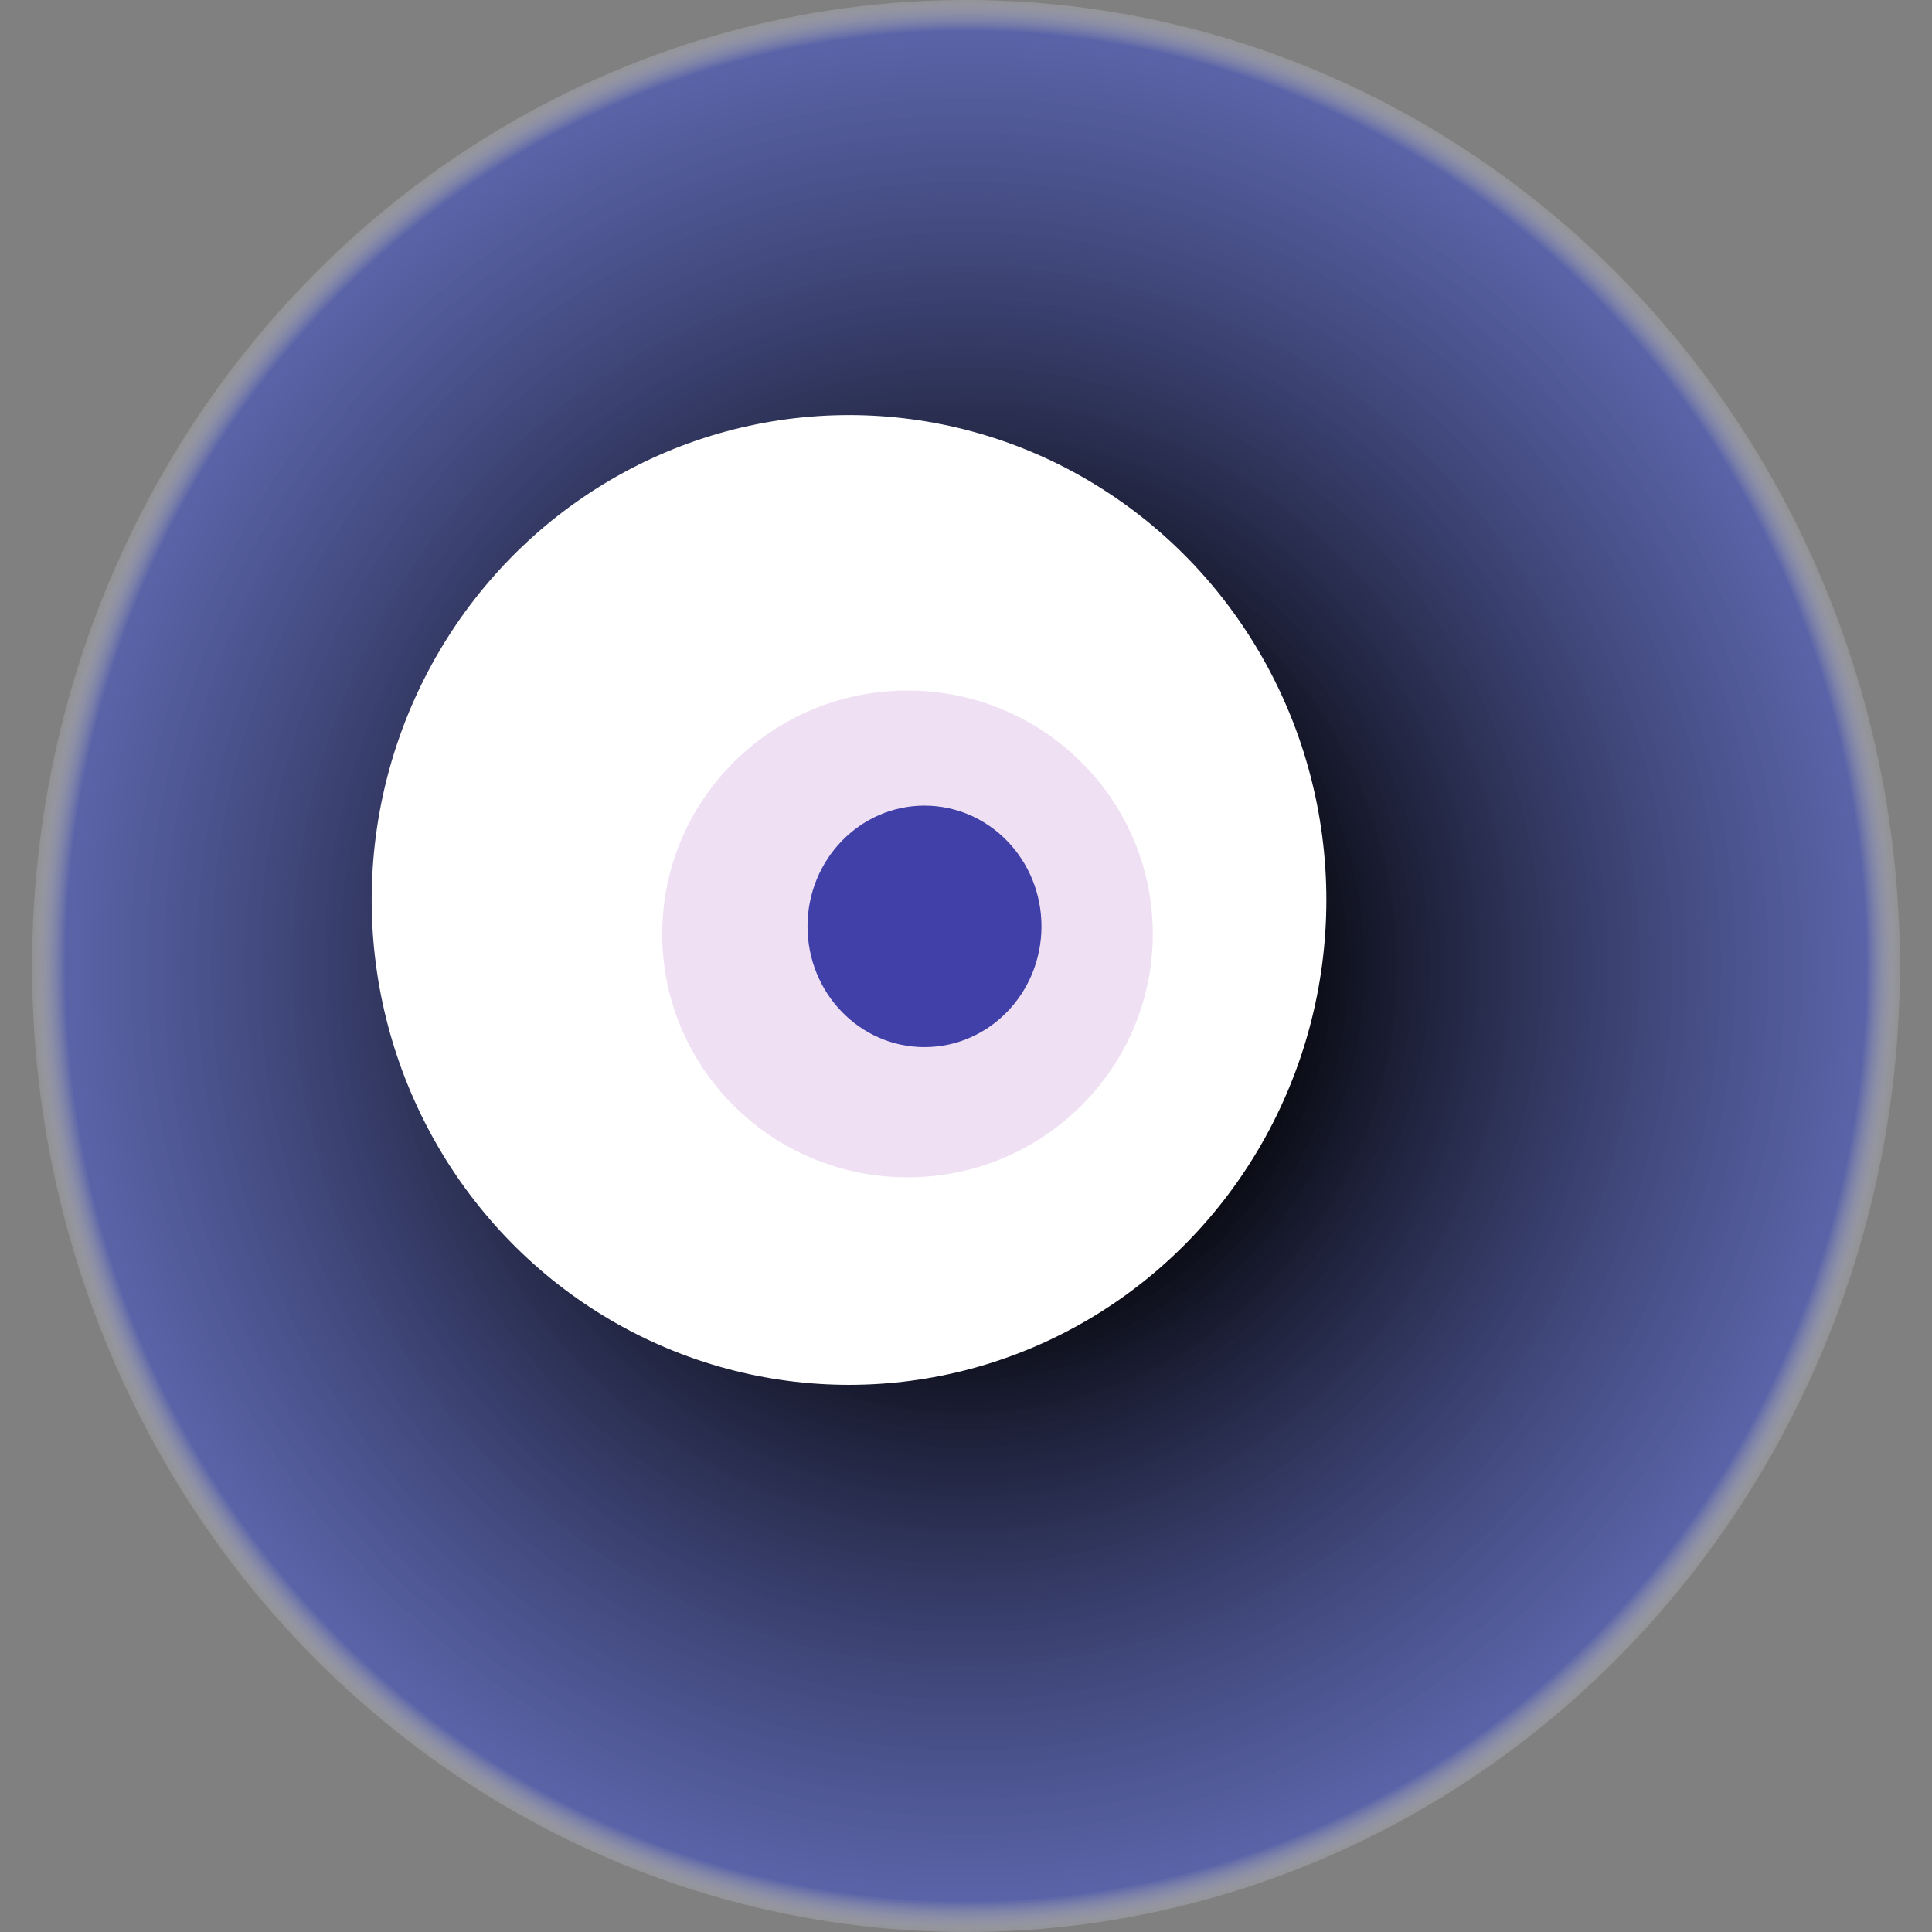
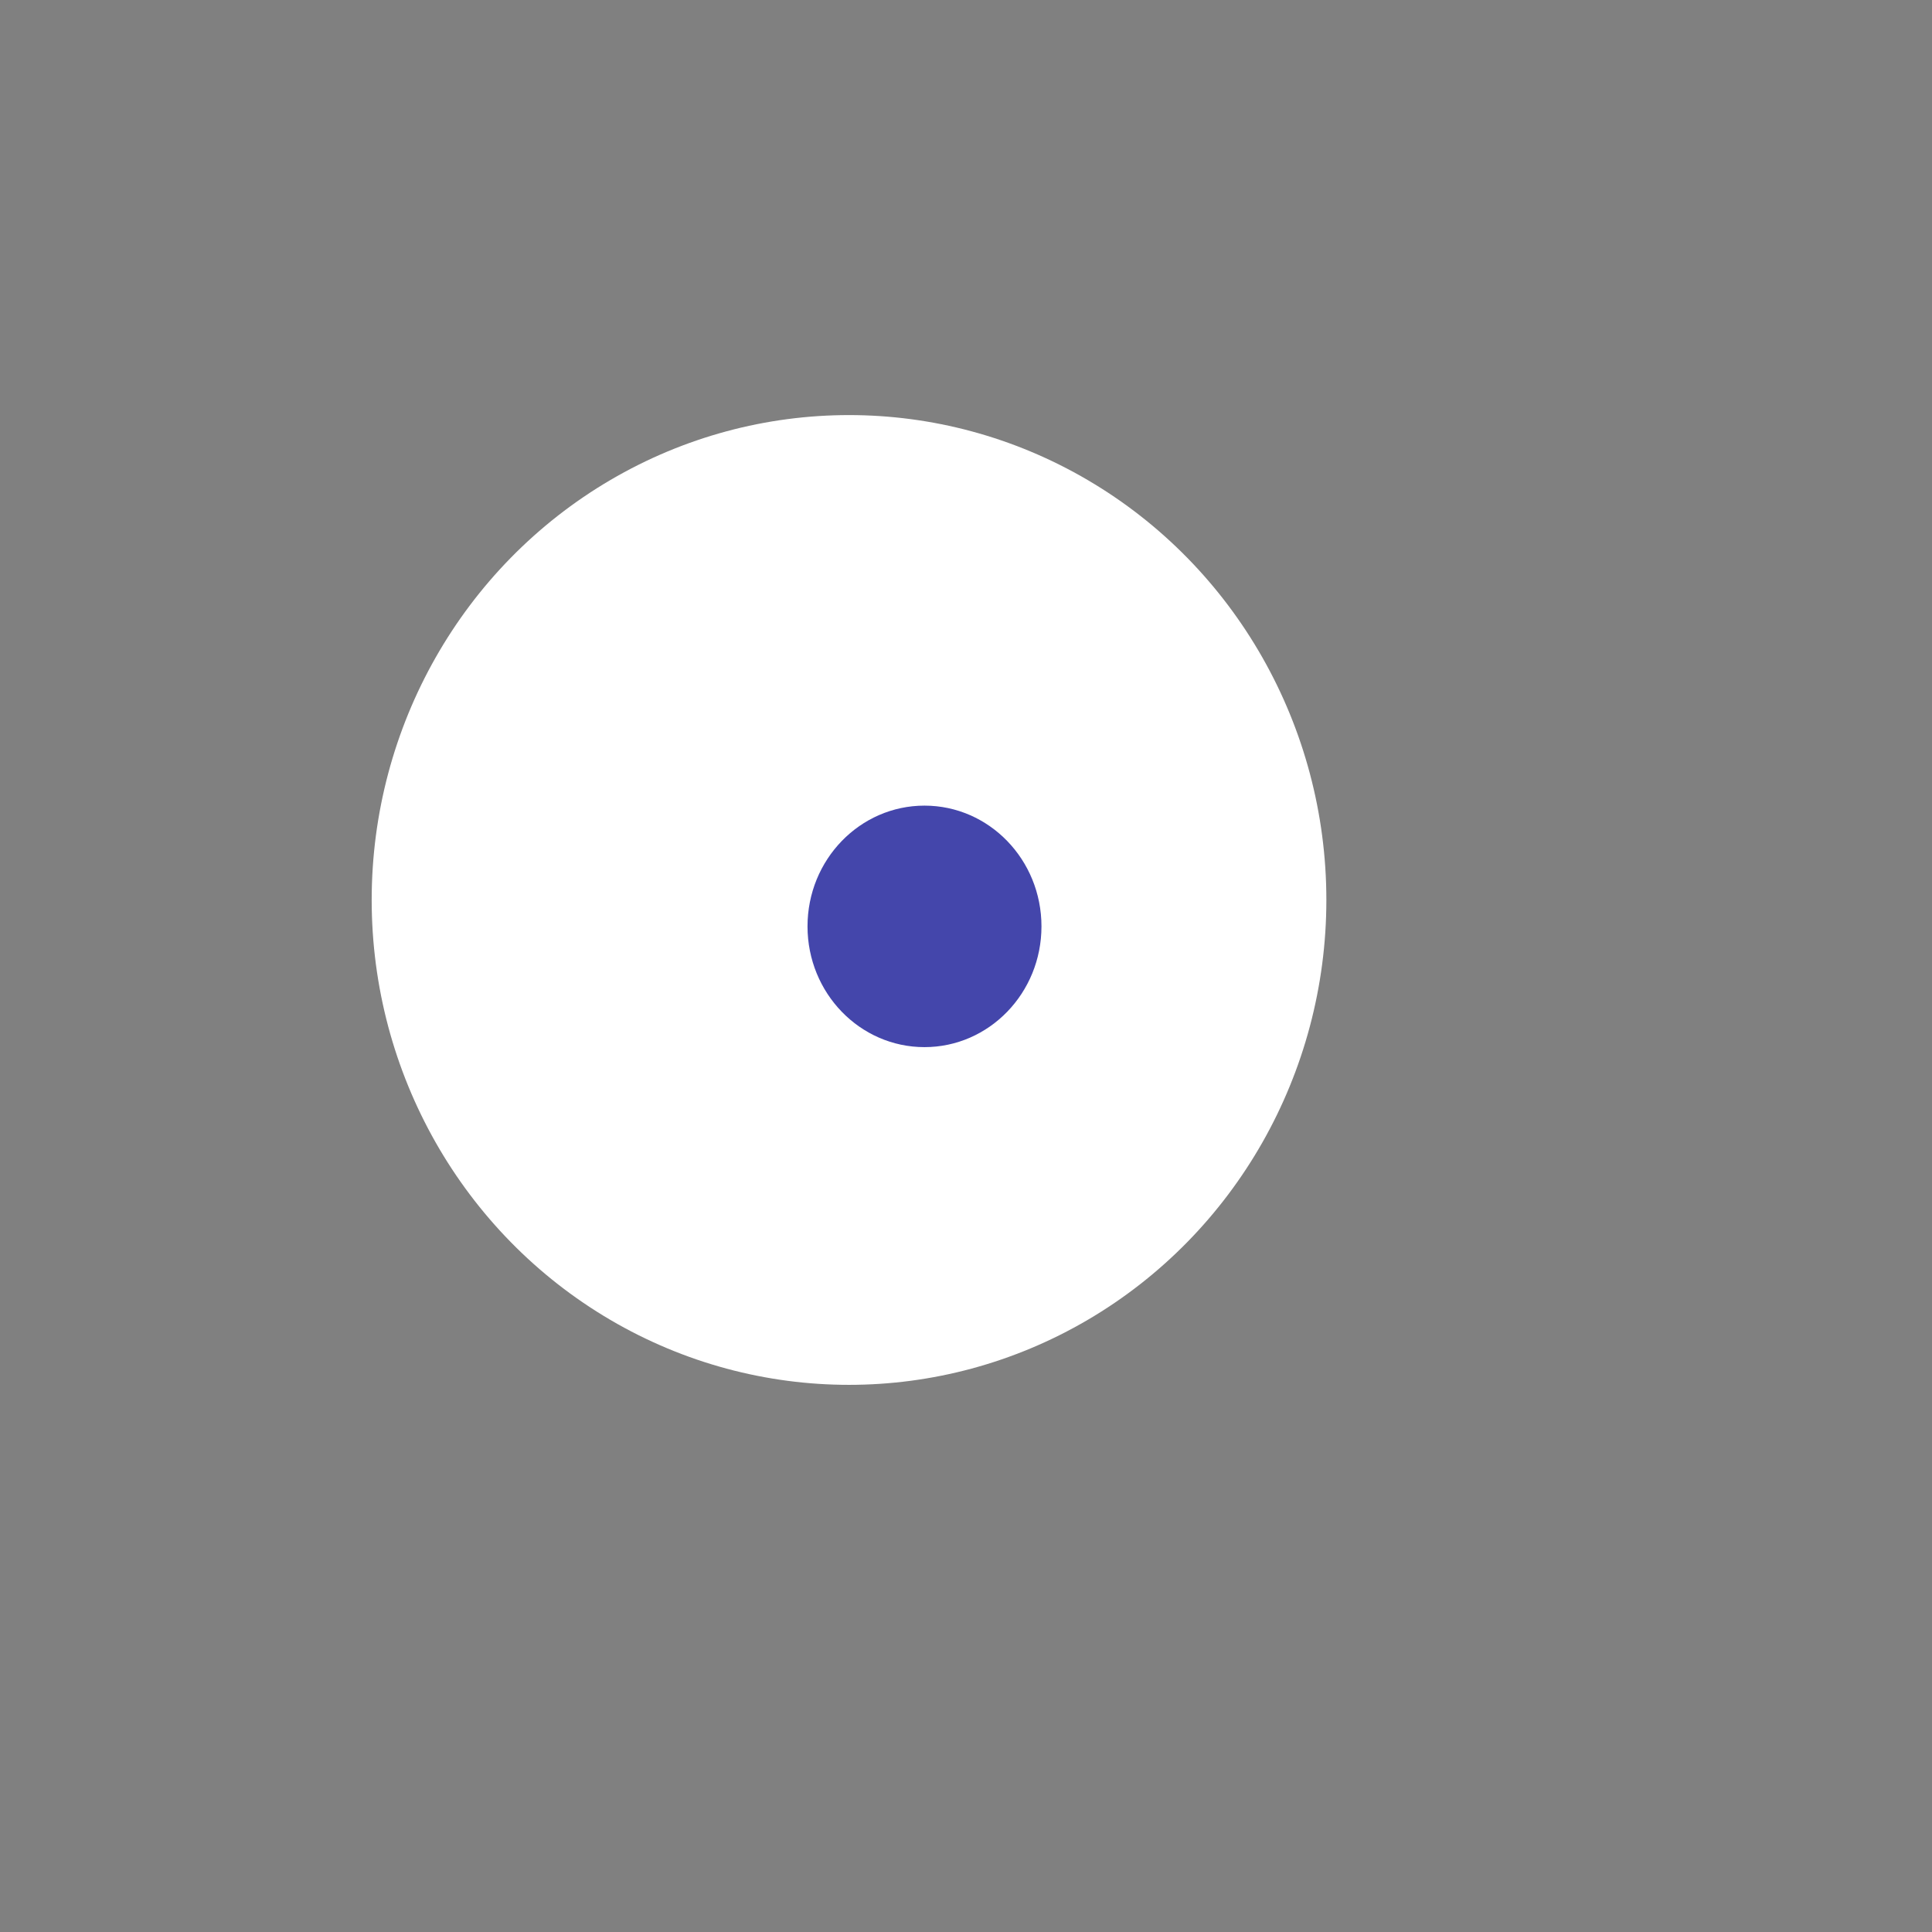
<svg xmlns="http://www.w3.org/2000/svg" width="1024" height="1024">
  <rect width="100%" height="100%" fill="#808080" stroke="none" />
  <g>
    <title>0x762e472b0fb034f3c6507179fe0afcf0ceffe219</title>
-     <ellipse ry="512" rx="495" cy="512" cx="512" fill="url(#e_1_g)" />
    <ellipse ry="257" rx="253" cy="477" cx="450" fill="#FFF" />
-     <ellipse ry="129" rx="130" cy="495" cx="481" fill="rgba(184,103,195,0.2)" />
    <ellipse ry="64" rx="62" cy="491" cx="490" fill="rgba(22, 24, 150, 0.8)" />
    <animateTransform attributeName="transform" begin="0s" dur="26s" type="rotate" from="0 512 512" to="360 512 512" repeatCount="indefinite" />
    <defs>
      <radialGradient id="e_1_g">
        <stop offset="30%" stop-color="#000" />
        <stop offset="96%" stop-color="rgba(74,87,184,0.7)" />
        <stop offset="100%" stop-color="rgba(255,255,255,0.1)" />
      </radialGradient>
    </defs>
  </g>
</svg>